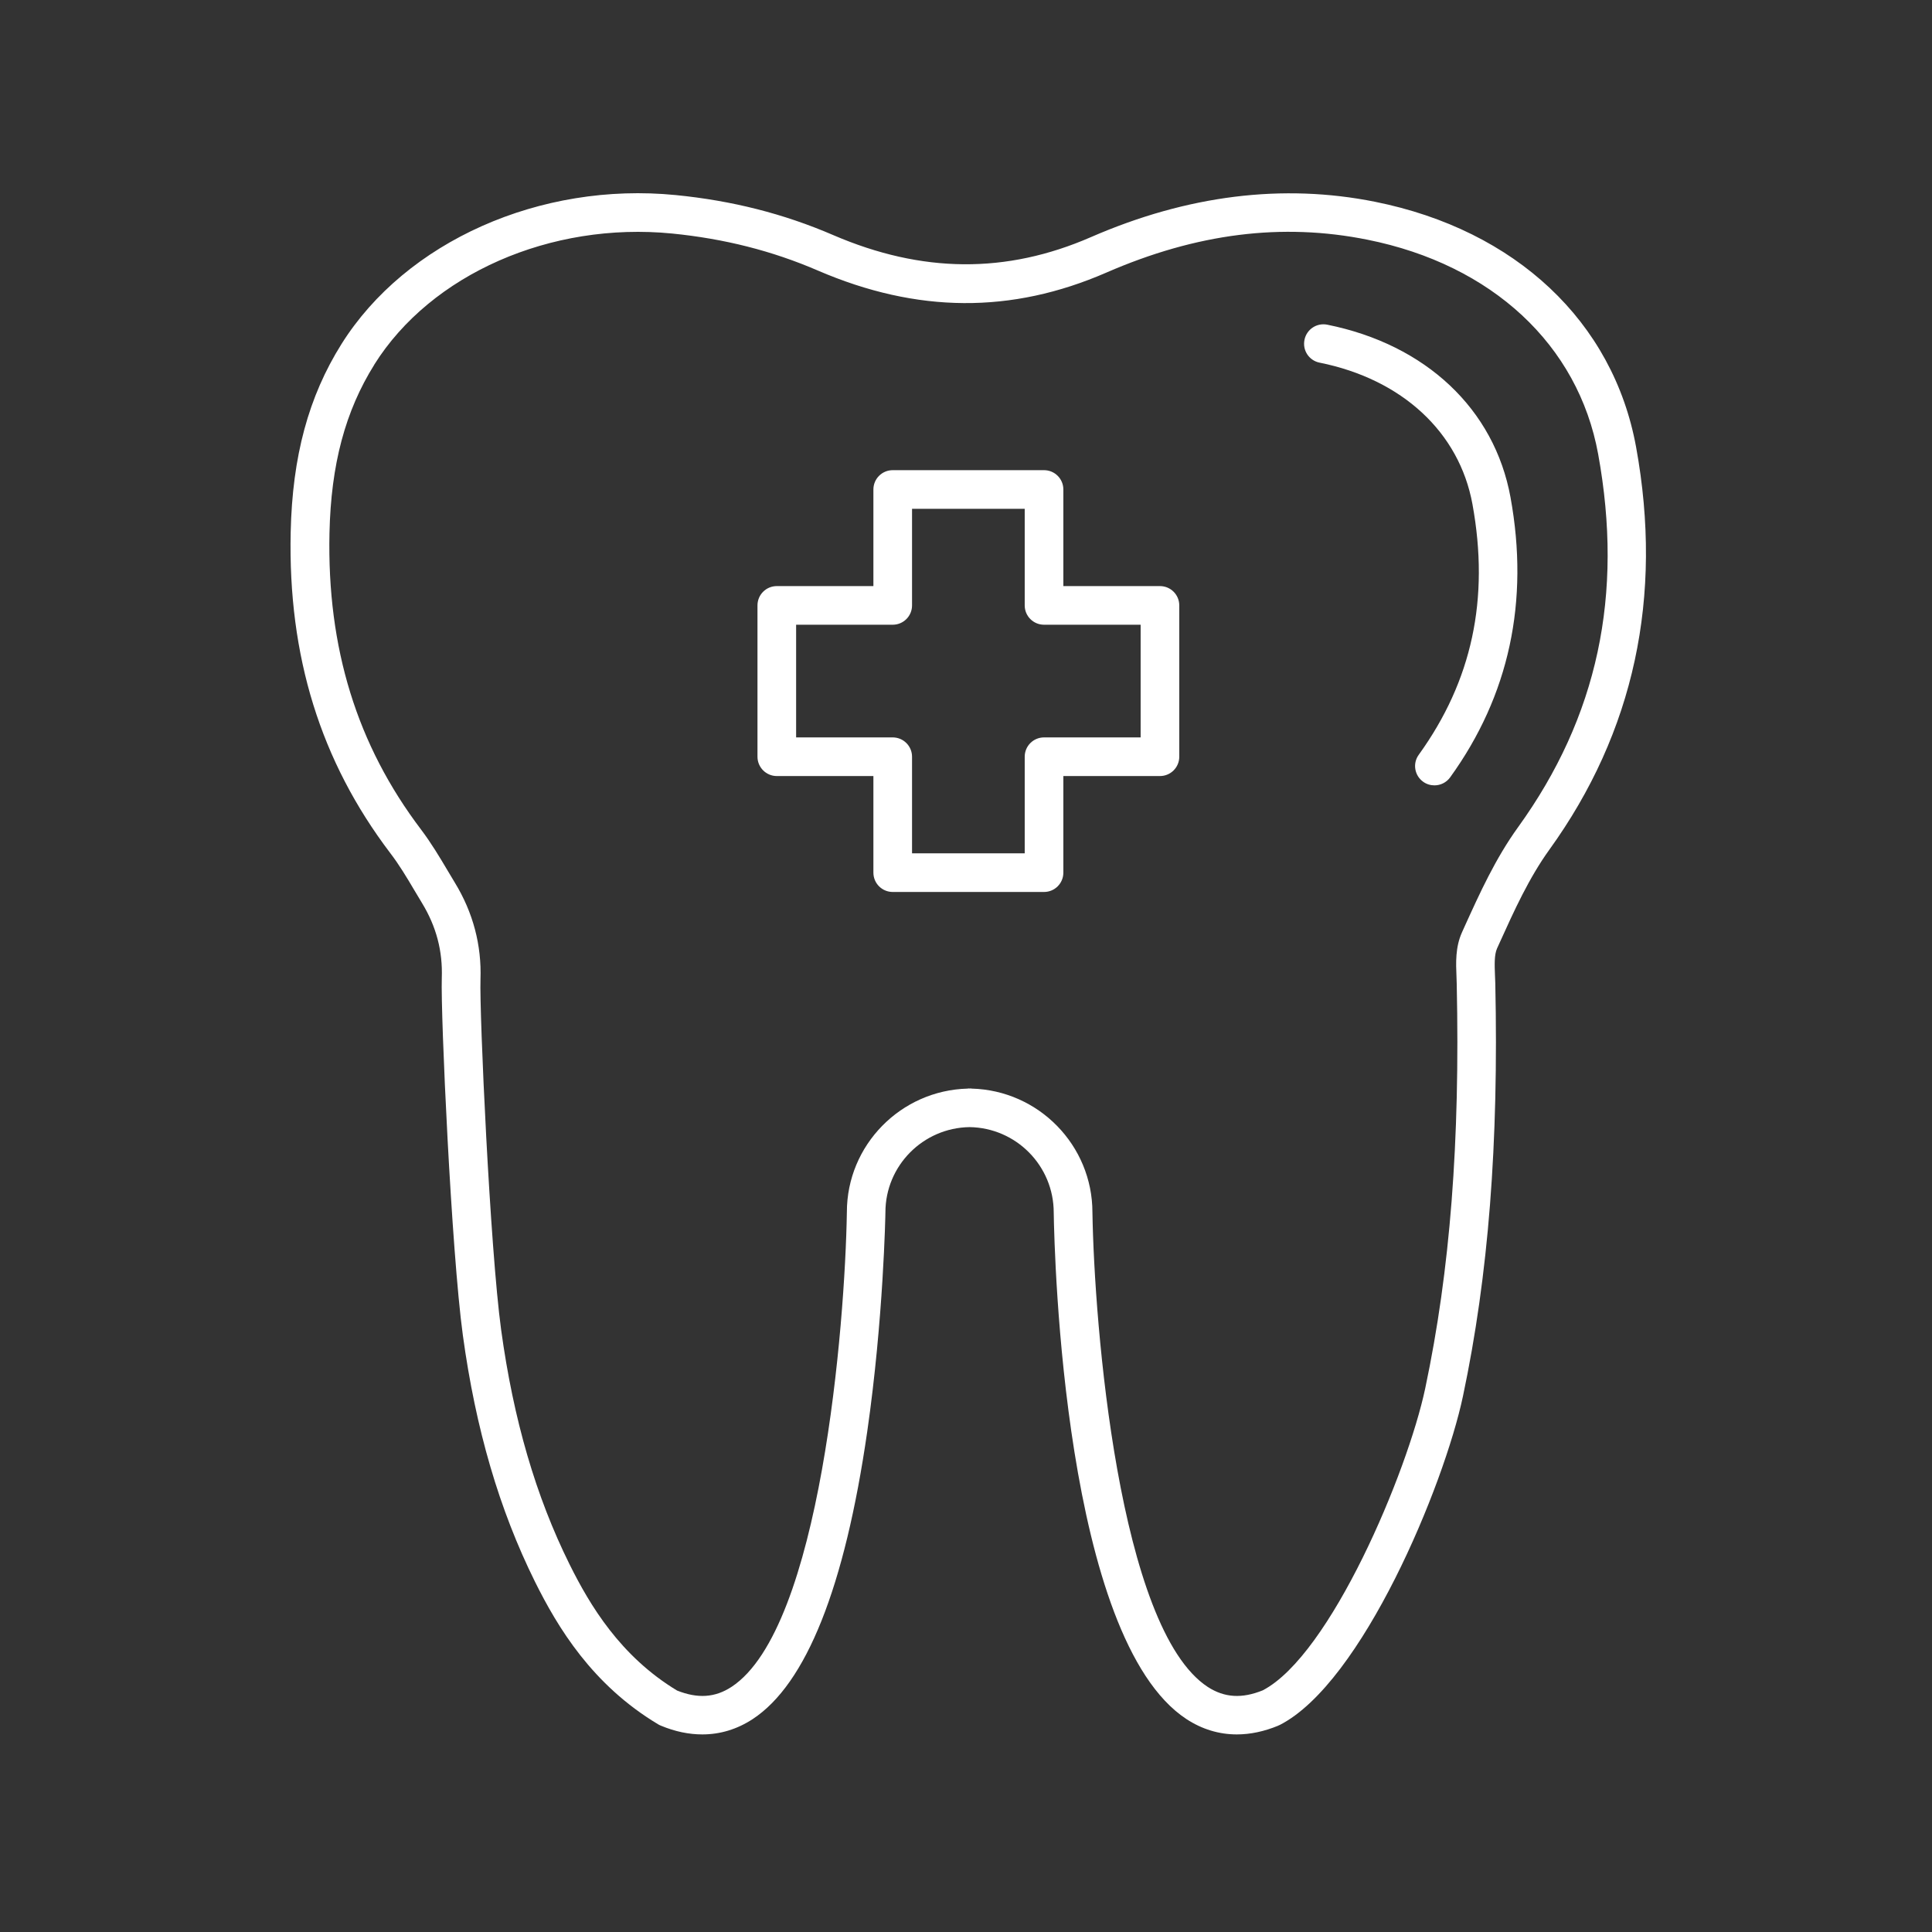
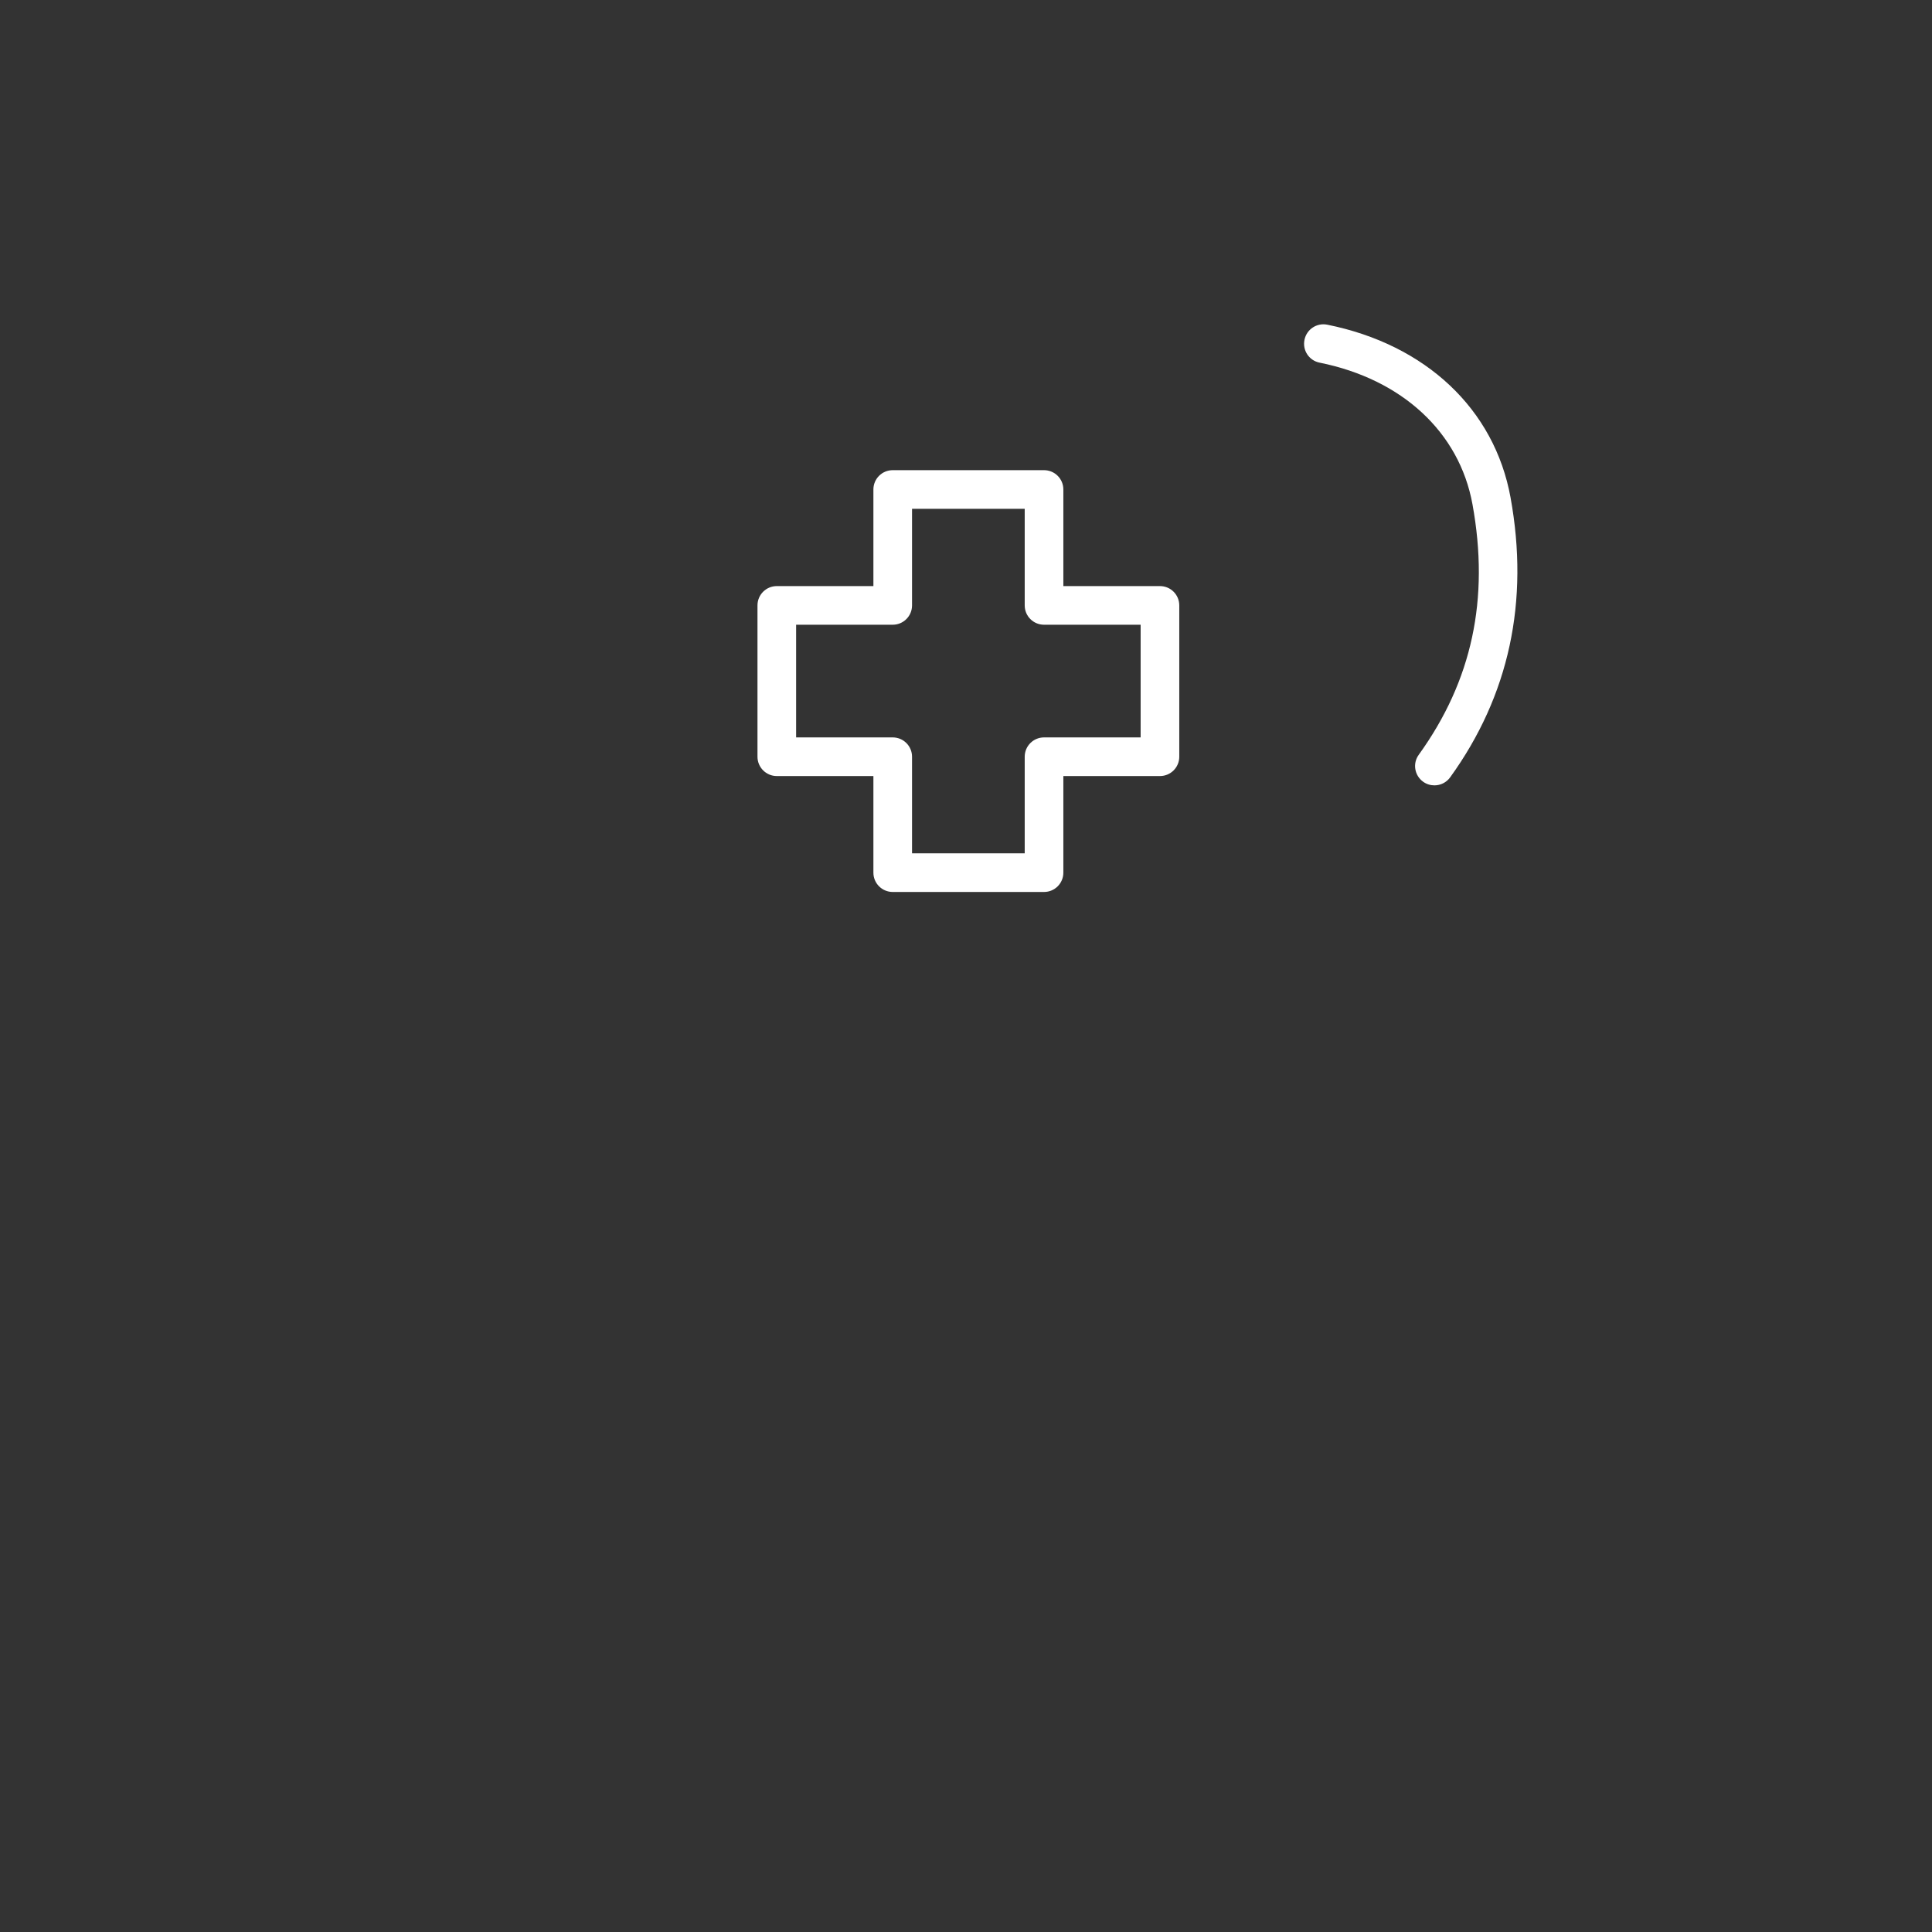
<svg xmlns="http://www.w3.org/2000/svg" fill="#FFFFFF" width="100pt" height="100pt" version="1.1" viewBox="0 0 100 100">
  <rect x="0" y="0" width="100" height="100" fill="#333333" stroke="none" />
  <g>
-     <path d="m21.461 46.102l0.379 0.633c0.742 1.219 1.078 2.488 1.027 3.891-0.062 1.898 0.496 14.141 1.09 18.484 0.664 4.863 1.887 9.031 3.731 12.754 1.176 2.367 2.965 5.348 6.391 7.394 0.043 0.023 0.086 0.047 0.129 0.062 0.73 0.305 1.449 0.453 2.144 0.453 0.922 0 1.801-0.266 2.606-0.793 2.769-1.816 4.766-6.82 5.93-14.883 0.844-5.848 0.941-11.273 0.941-11.348 0-2.414 1.949-4.375 4.356-4.41 2.406 0.035 4.356 1.996 4.356 4.426 0.035 2.246 0.535 22.059 6.871 26.215 0.805 0.527 1.688 0.793 2.606 0.793 0.695 0 1.414-0.152 2.144-0.453 0.012-0.004 0.02-0.016 0.031-0.02 0.012-0.008 0.027-0.004 0.039-0.012 4.273-2.176 8.512-12.391 9.492-17.027 1.32-6.254 1.852-13.047 1.672-21.375l-0.016-0.41c-0.02-0.52-0.043-1.055 0.109-1.391l0.141-0.309c0.742-1.641 1.512-3.336 2.562-4.793 4.391-6.086 5.902-13.098 4.492-20.844-1.184-6.488-6.231-11.234-13.512-12.695-4.769-0.957-9.715-0.344-14.703 1.828-4.383 1.91-8.746 1.875-13.344-0.105-2.562-1.105-5.227-1.781-8.145-2.07-7.016-0.695-13.973 2.402-17.305 7.711-1.707 2.723-2.543 5.816-2.629 9.738-0.141 6.418 1.543 11.848 5.148 16.602 0.465 0.605 0.855 1.258 1.266 1.953zm-2.086-27.234c2.938-4.68 9.133-7.398 15.41-6.781 2.711 0.27 5.18 0.895 7.551 1.918 5.133 2.211 10.02 2.242 14.934 0.102 4.668-2.031 9.09-2.59 13.512-1.699 6.445 1.293 10.906 5.441 11.938 11.094 1.328 7.289-0.027 13.605-4.144 19.312-1.168 1.617-1.98 3.406-2.766 5.137l-0.137 0.305c-0.348 0.77-0.316 1.582-0.285 2.301l0.012 0.375c0.176 8.172-0.34 14.82-1.629 20.922-0.922 4.359-4.906 13.812-8.41 15.637-1.078 0.438-1.984 0.383-2.848-0.176-4.617-3.027-5.875-18.766-5.969-24.559 0-3.481-2.789-6.32-6.25-6.41-0.016 0-0.027-0.008-0.043-0.008-0.02 0-0.039 0.004-0.062 0.004-0.02 0-0.039-0.004-0.062-0.004-0.016 0-0.027 0.008-0.043 0.008-3.461 0.09-6.25 2.926-6.25 6.391-0.094 5.809-1.352 21.547-5.969 24.574-0.852 0.559-1.75 0.617-2.82 0.191-2.941-1.777-4.516-4.422-5.562-6.527-1.746-3.519-2.906-7.488-3.543-12.137-0.578-4.231-1.129-16.426-1.07-18.145 0.062-1.773-0.383-3.457-1.32-4.996l-0.367-0.613c-0.422-0.711-0.859-1.445-1.387-2.144-3.32-4.379-4.871-9.398-4.742-15.352 0.078-3.543 0.816-6.312 2.324-8.719z" />
    <path d="m68.301 18.77c4.273 0.859 7.234 3.602 7.914 7.332 0.891 4.894-0.02 9.137-2.781 12.965-0.324 0.445-0.223 1.07 0.227 1.395 0.176 0.129 0.383 0.188 0.586 0.188 0.312 0 0.617-0.145 0.812-0.414 3.055-4.231 4.106-9.109 3.125-14.492-0.832-4.566-4.379-7.91-9.484-8.938-0.547-0.109-1.07 0.242-1.18 0.781-0.113 0.551 0.238 1.074 0.781 1.184z" />
    <path d="m40.207 40.168h5v5c0 0.555 0.449 1 1 1h7.832c0.551 0 1-0.445 1-1v-5h5c0.551 0 1-0.445 1-1v-7.832c0-0.555-0.449-1-1-1h-5v-5c0-0.555-0.449-1-1-1h-7.832c-0.551 0-1 0.445-1 1v5h-5c-0.551 0-1 0.445-1 1v7.832c0 0.551 0.449 1 1 1zm1-7.832h5c0.551 0 1-0.445 1-1v-5h5.832v5c0 0.555 0.449 1 1 1h5v5.832h-5c-0.551 0-1 0.445-1 1v5h-5.832v-5c0-0.555-0.449-1-1-1h-5z" />
  </g>
</svg>